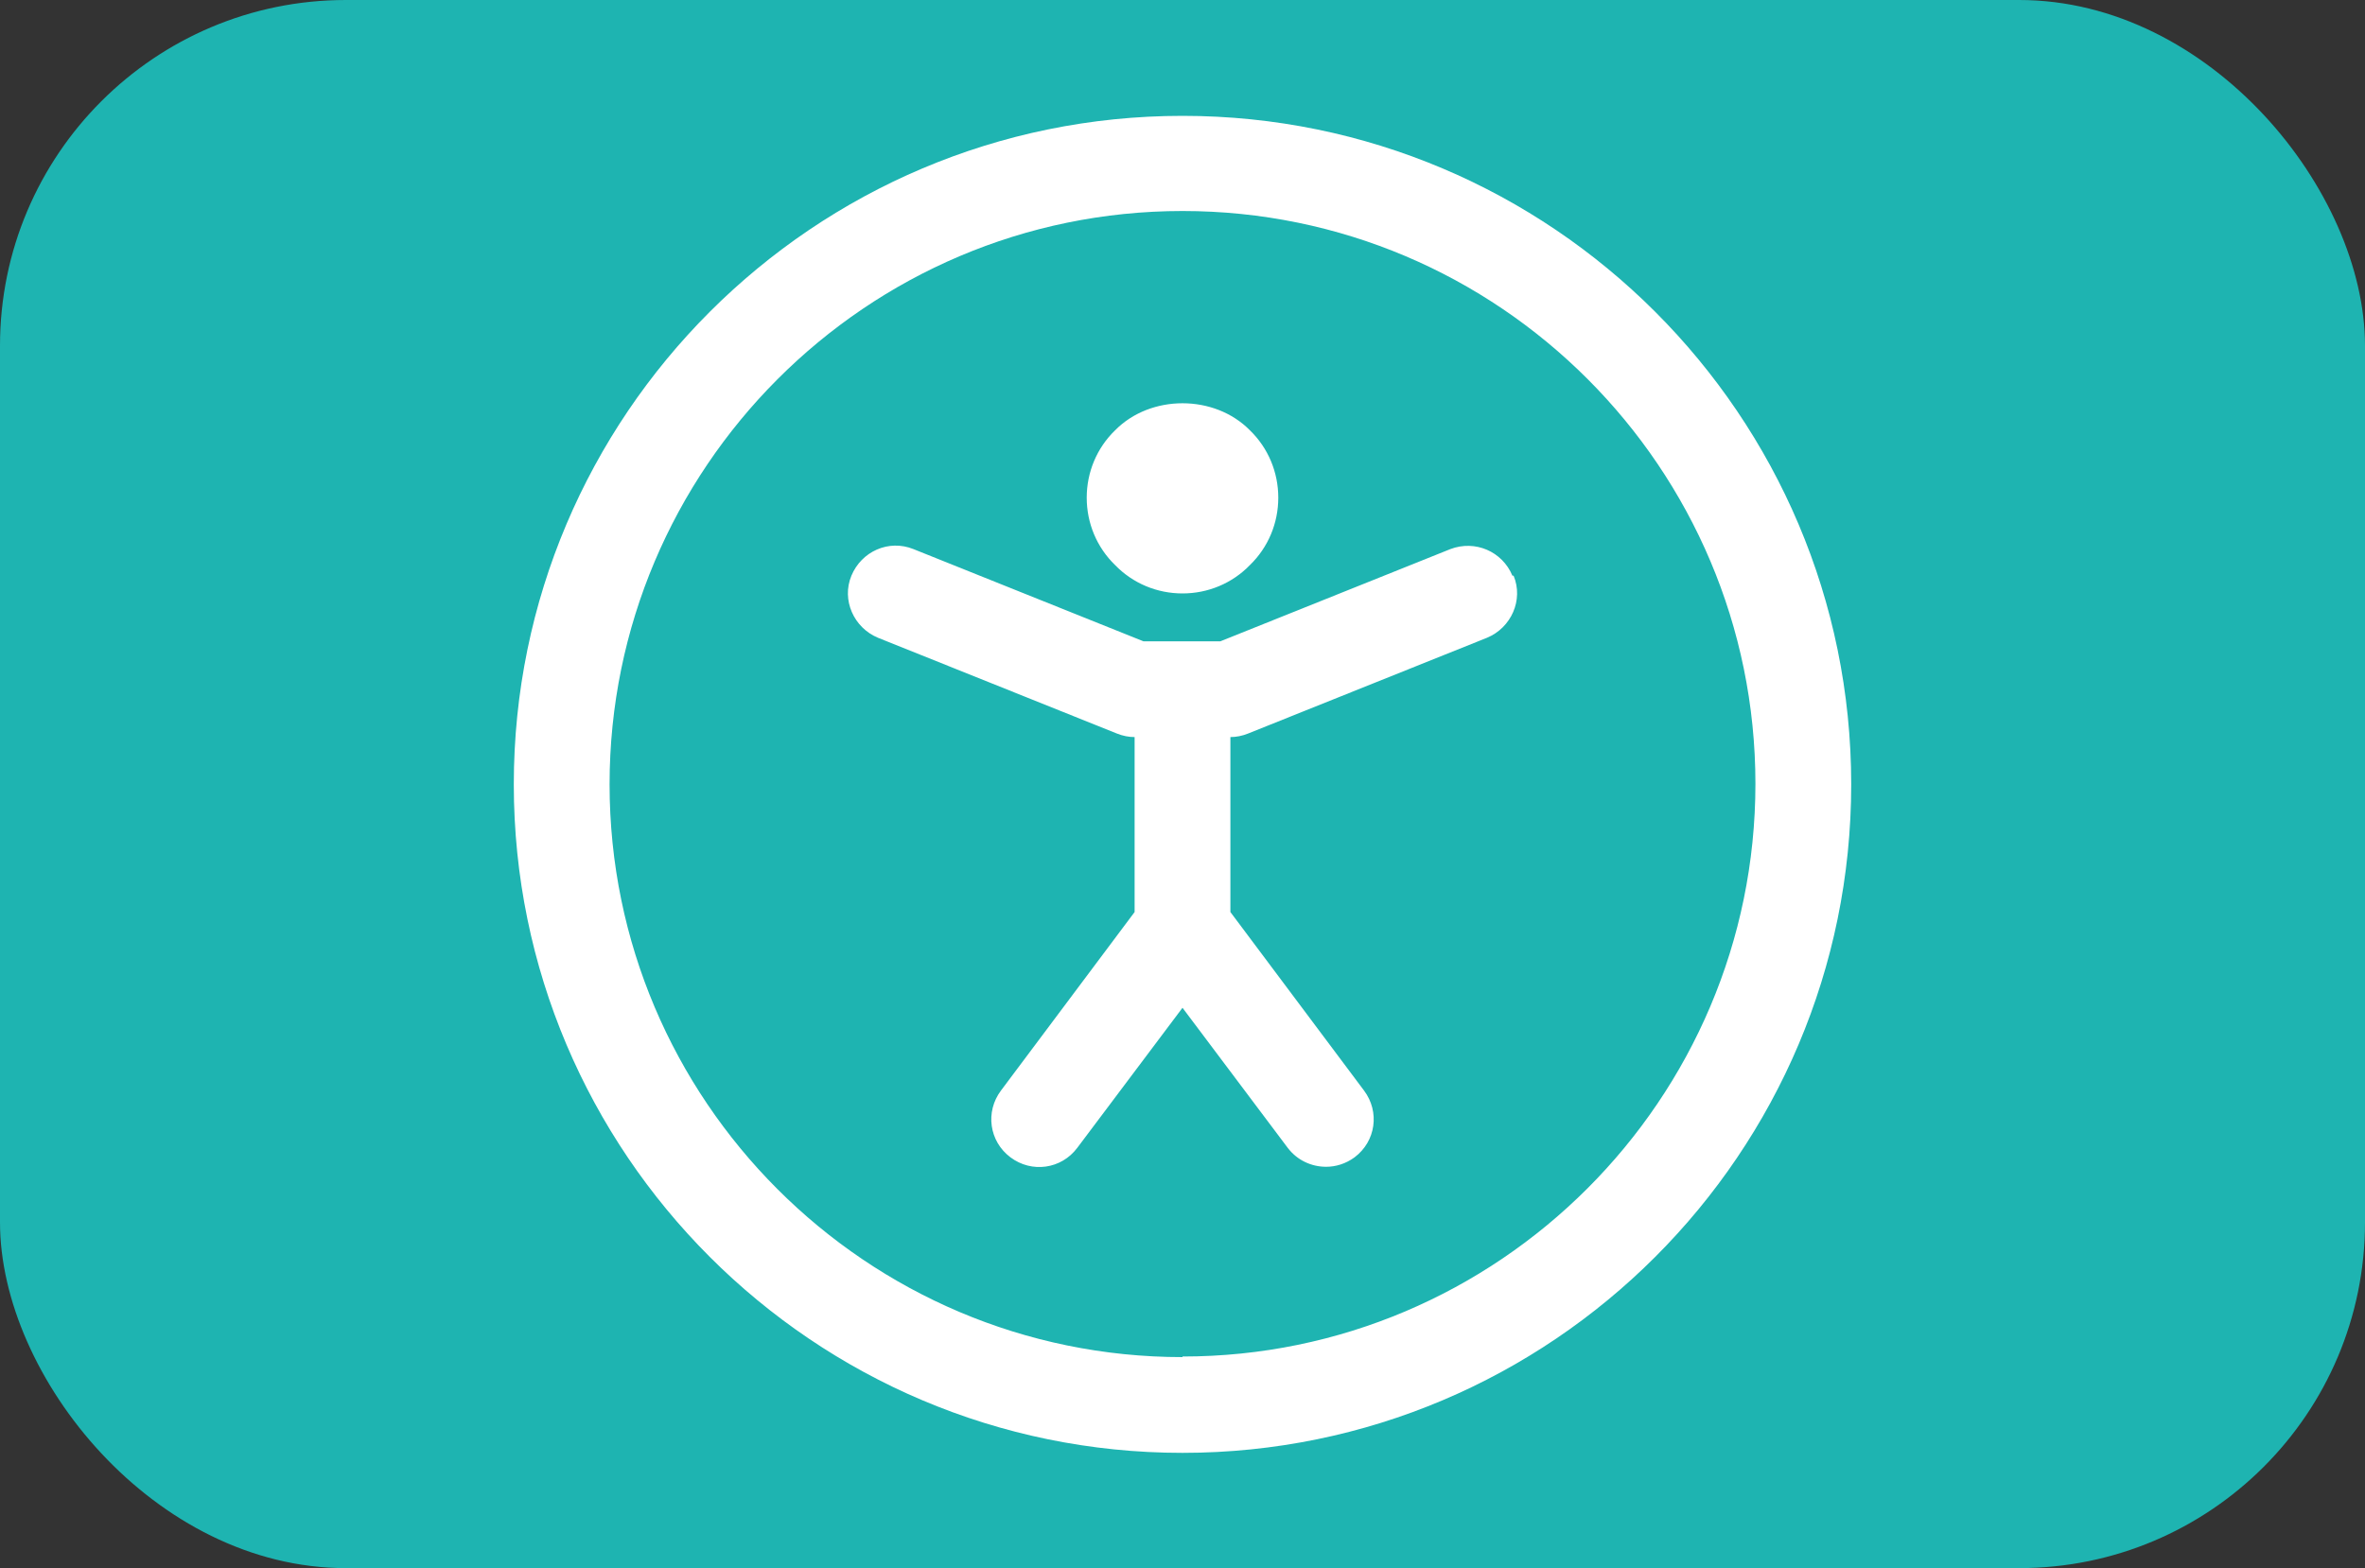
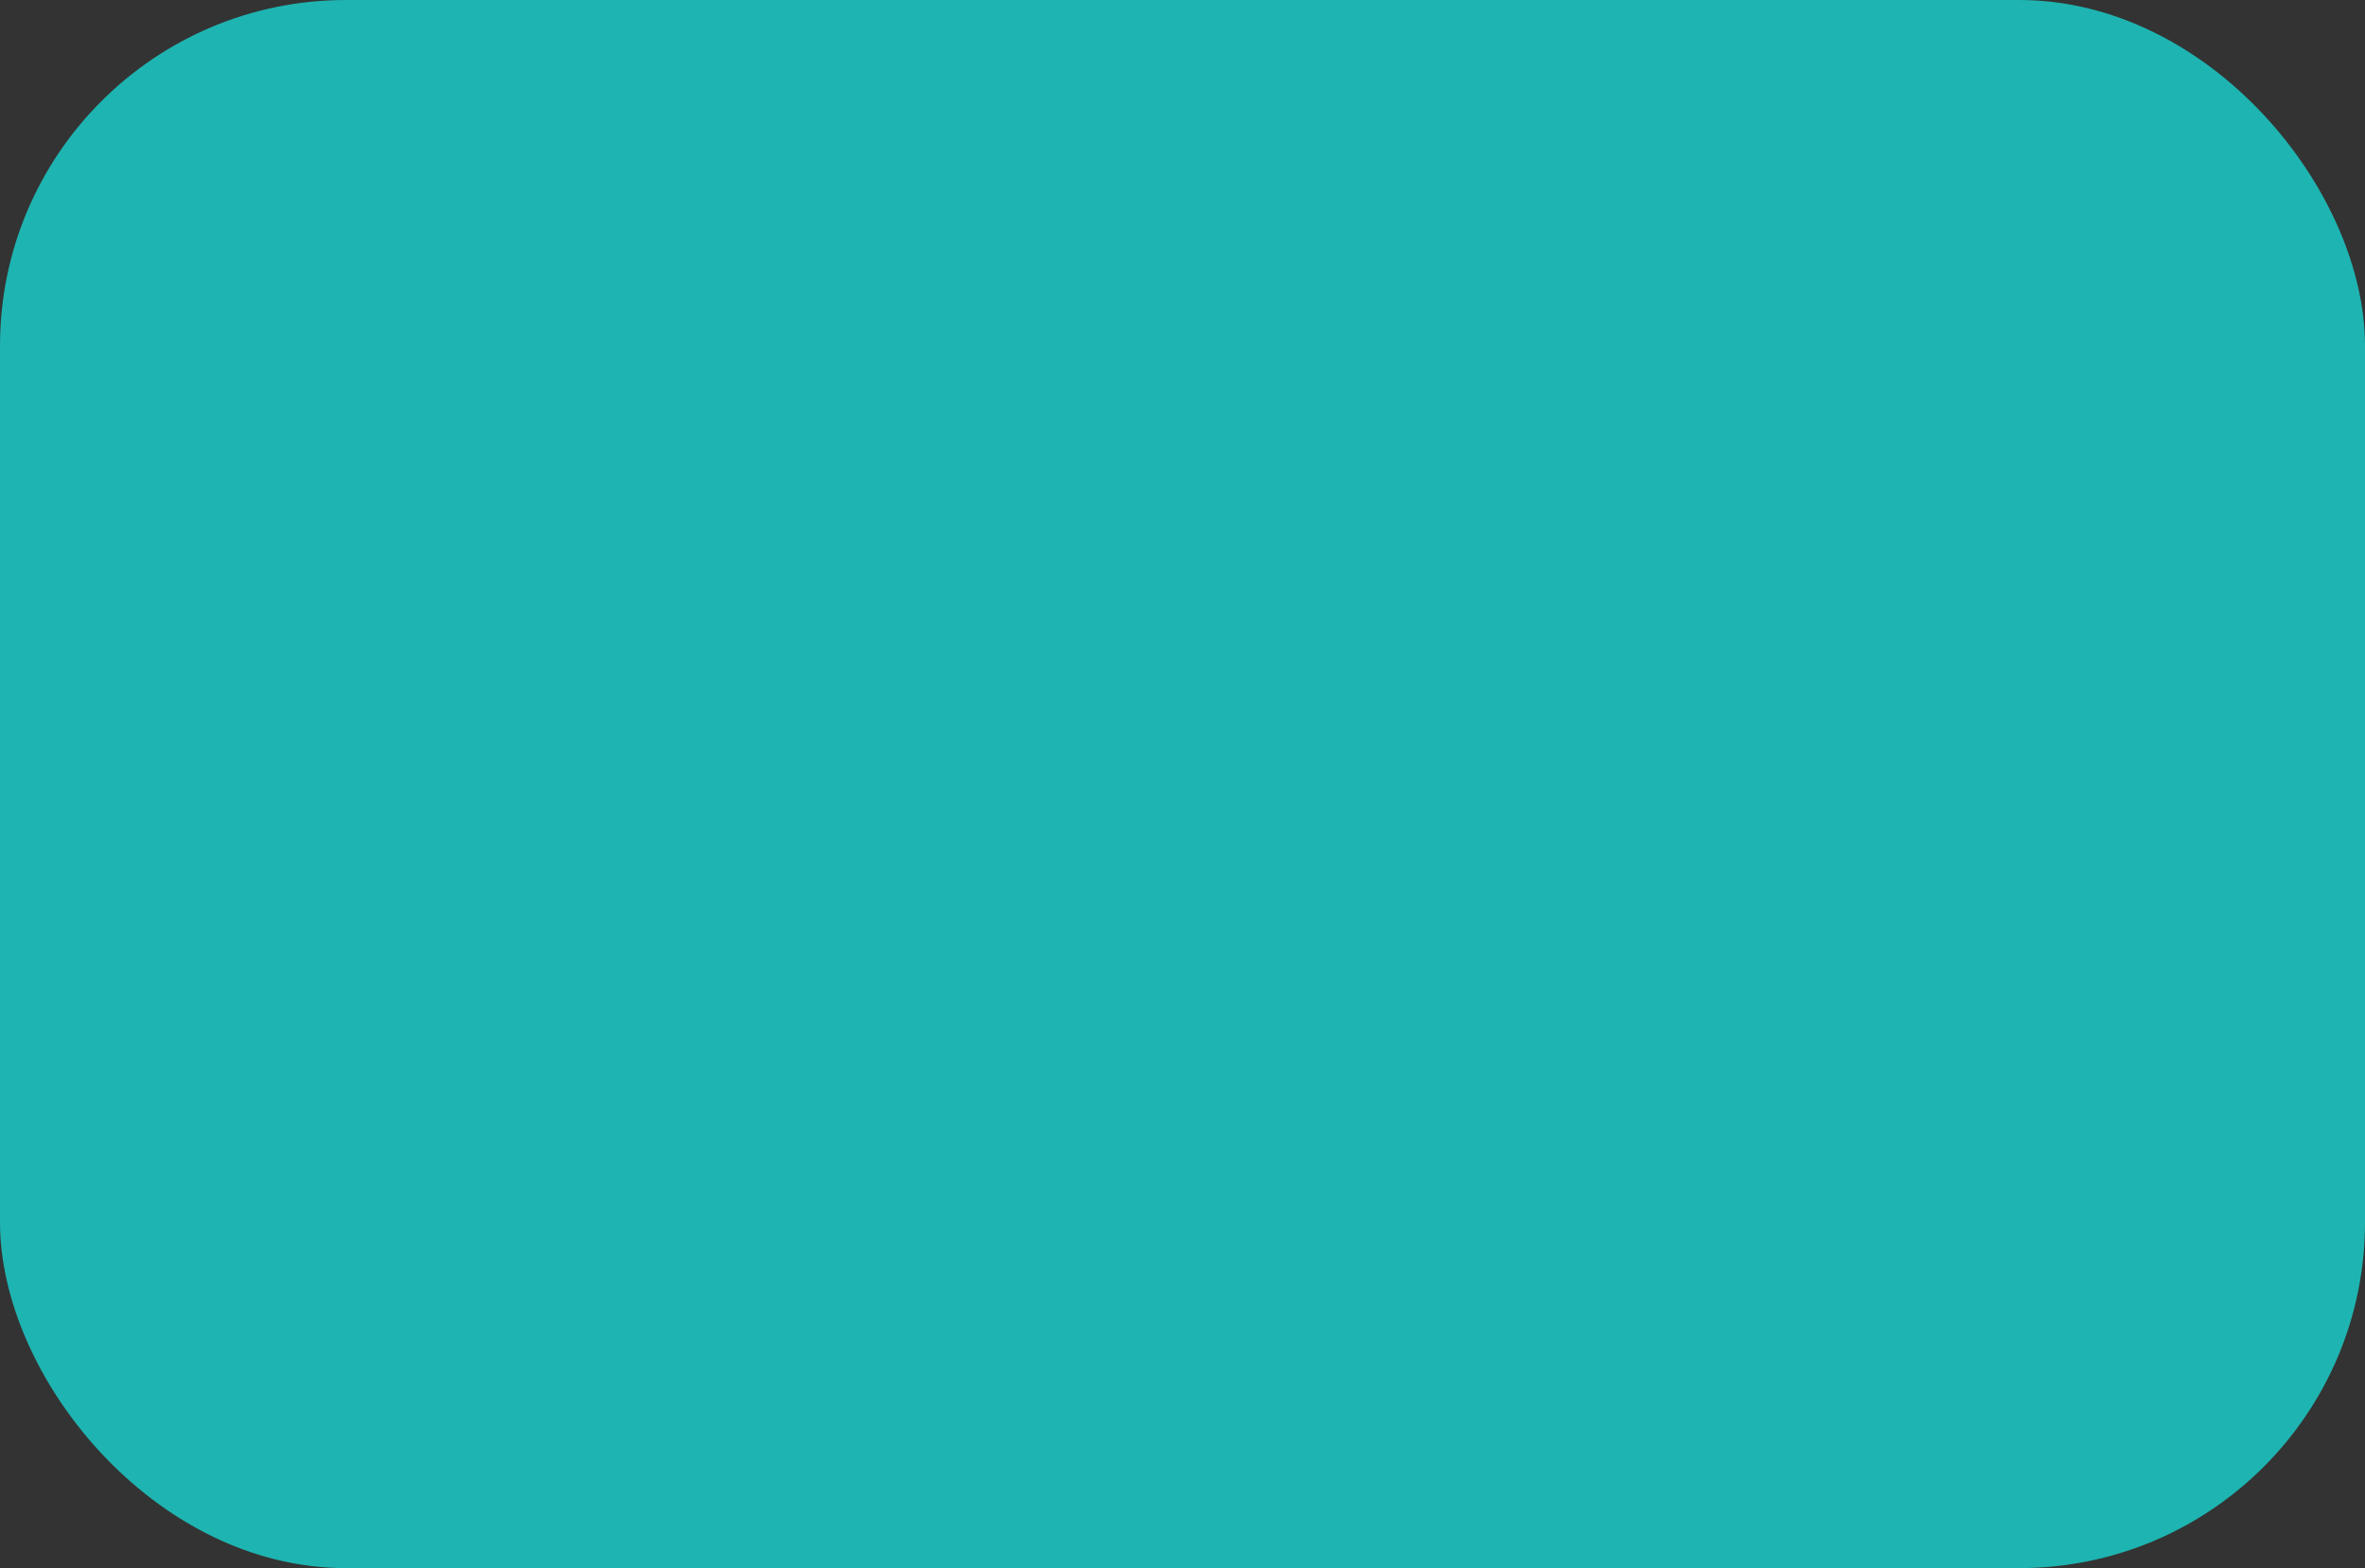
<svg xmlns="http://www.w3.org/2000/svg" id="Camada_1" data-name="Camada 1" viewBox="0 0 40 26.53">
  <rect x="0" y="0" width="40" height="26.53" fill="#333333" stroke="none" />
  <defs>
    <style>
      .cls-1 {
        fill: #fff;
      }

      .cls-1, .cls-2 {
        stroke-width: 0px;
      }

      .cls-2 {
        fill: #1eb4b1;
      }
    </style>
  </defs>
  <rect class="cls-2" width="40" height="26.53" rx="5.85" ry="5.85" />
-   <path class="cls-1" d="M20,1.96c-6.24,0-11.31,5.07-11.31,11.31s5.07,11.31,11.31,11.31,11.31-5.07,11.31-11.31S26.24,1.96,20,1.96ZM20,22.96c-5.35,0-9.69-4.35-9.69-9.69S14.65,3.57,20,3.57s9.69,4.35,9.69,9.69-4.35,9.69-9.69,9.69ZM25.6,9.74c.17.41-.04.88-.45,1.05l-4.04,1.62c-.1.04-.2.06-.3.06v2.96l2.26,3.02c.27.36.2.86-.16,1.13-.15.11-.32.16-.48.16-.25,0-.49-.11-.65-.32l-1.78-2.37-1.78,2.37c-.27.36-.77.43-1.13.16-.36-.27-.43-.77-.16-1.13l2.26-3.02v-2.96c-.1,0-.2-.02-.3-.06l-4.04-1.62c-.41-.17-.62-.64-.45-1.05.17-.41.63-.62,1.05-.45l3.89,1.56h1.3l3.89-1.56c.42-.16.88.04,1.05.45ZM18.86,9.56c-.31-.3-.48-.71-.48-1.14s.17-.84.48-1.14c.6-.61,1.68-.61,2.28,0,.31.3.48.71.48,1.14s-.17.84-.48,1.14c-.3.31-.71.48-1.14.48s-.84-.17-1.14-.48Z" />
</svg>